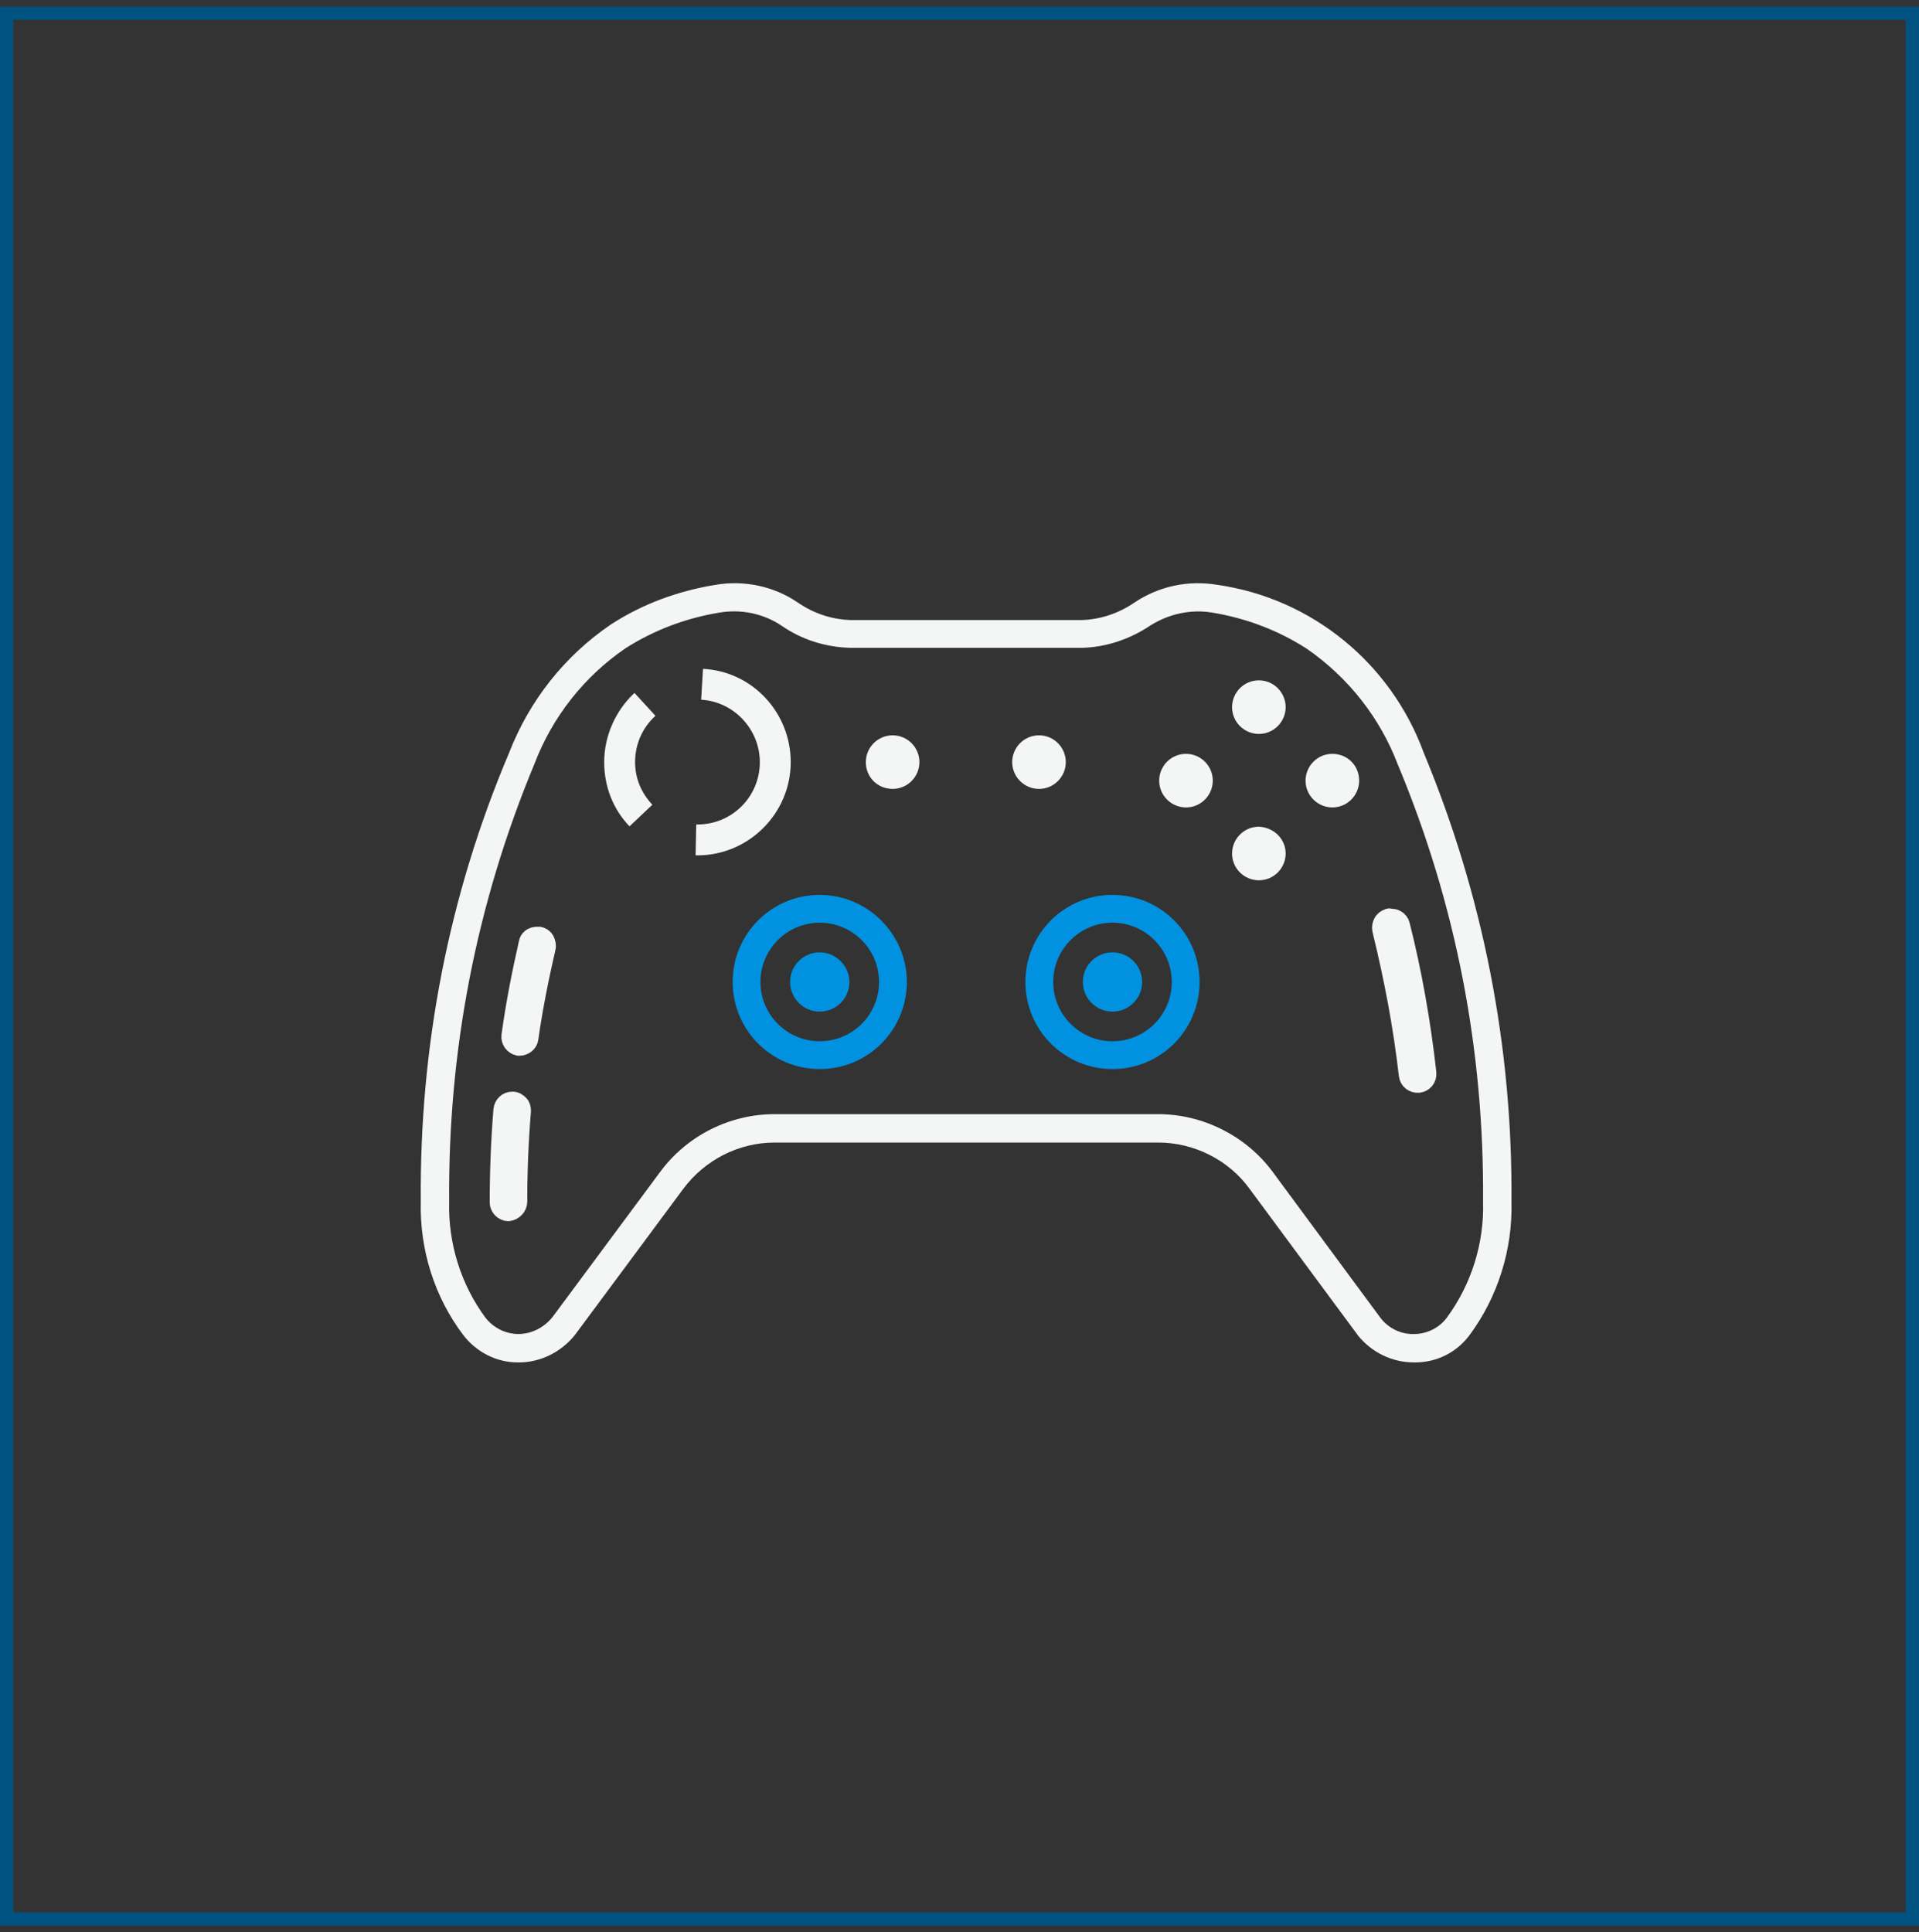
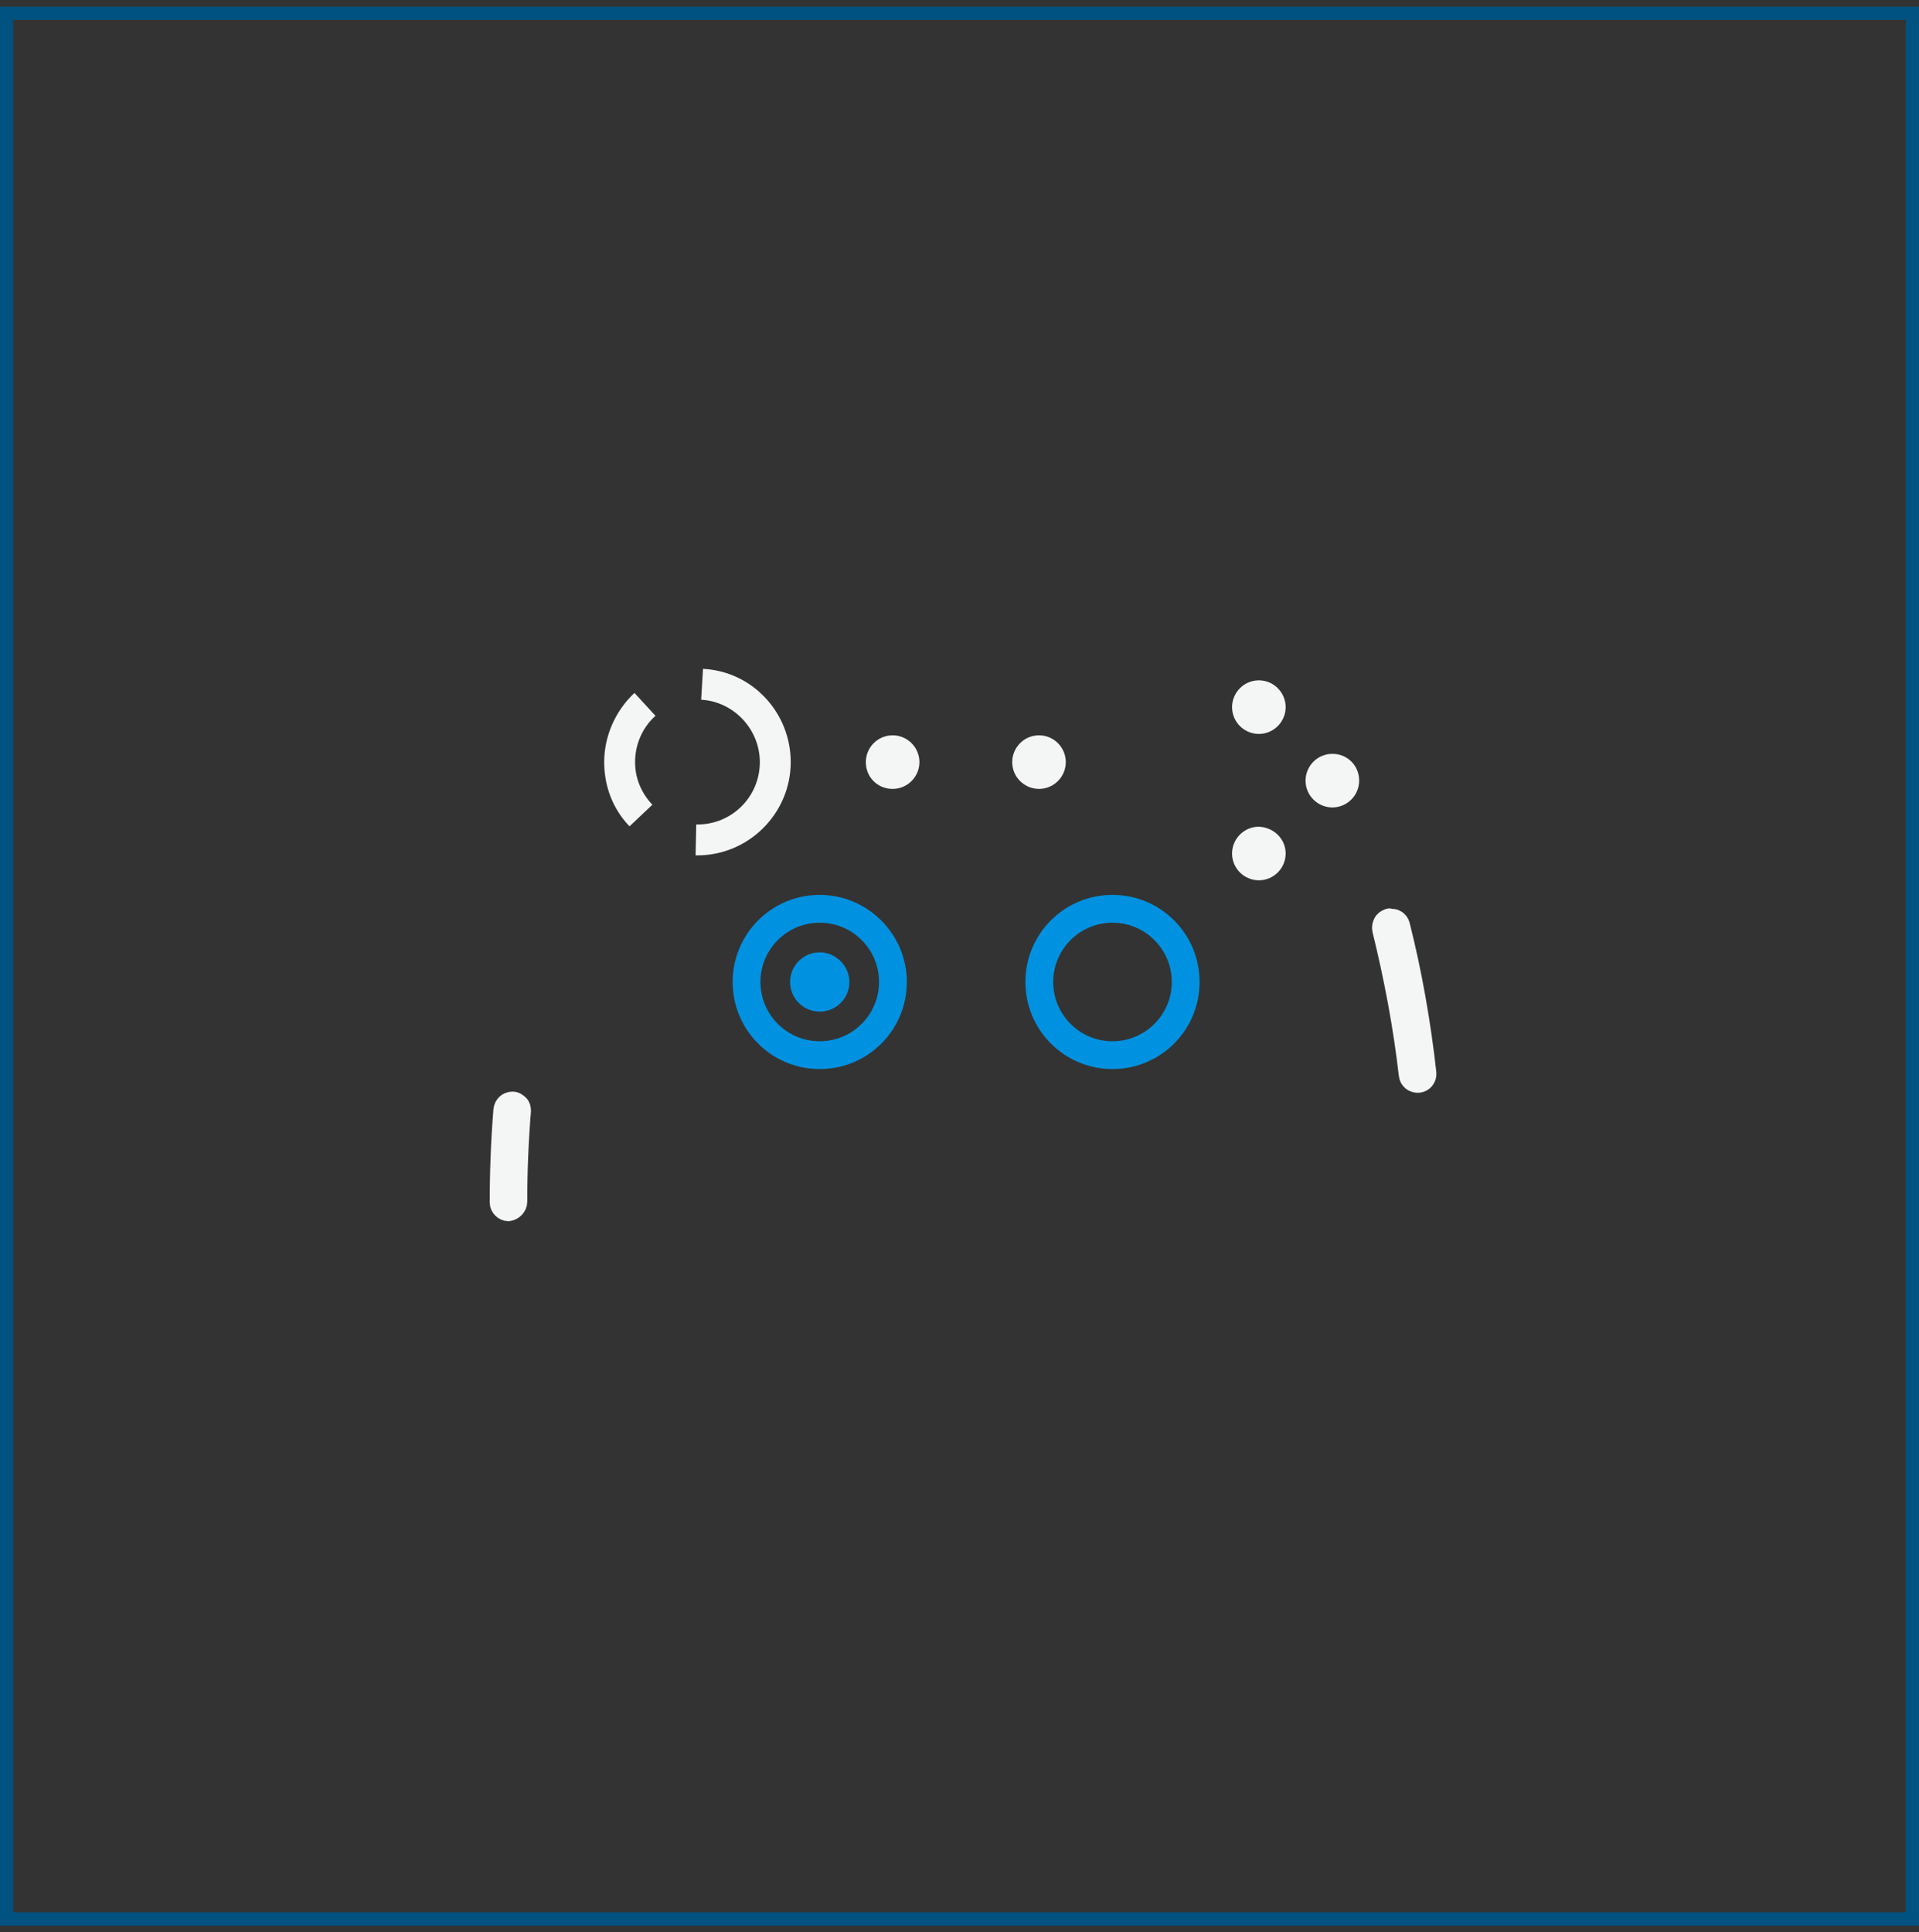
<svg xmlns="http://www.w3.org/2000/svg" width="145" height="146" viewBox="0 0 145 146" fill="none">
  <rect x="0" y="0" width="145" height="146" fill="#333333" stroke="none" />
  <rect x="0.5" y="1" width="144" height="144" stroke="#005380" />
-   <path fill-rule="evenodd" clip-rule="evenodd" d="M107.58 56.887C112.06 67.667 114.3 79.1 114.207 90.813C114.3 94.407 113.18 98 111.033 100.893C110.053 102.2 108.56 102.947 106.927 102.947H106.833C105.2 102.947 103.66 102.2 102.633 100.94L94.42 89.833C92.834 87.64 90.22 86.333 87.513 86.333H58.533C55.827 86.333 53.26 87.64 51.627 89.833L43.46 100.847C42.434 102.153 40.847 102.947 39.214 102.947H39.12C37.487 102.947 35.993 102.153 35.014 100.893C32.82 98 31.7 94.407 31.794 90.767C31.7 79.1 33.894 67.667 38.467 56.887C40.007 52.92 42.667 49.56 46.167 47.18C48.547 45.64 51.207 44.66 54.053 44.193C56.2 43.82 58.487 44.287 60.307 45.547C61.474 46.34 62.827 46.807 64.273 46.853H81.727C83.174 46.807 84.527 46.34 85.694 45.547C87.56 44.287 89.8 43.82 91.993 44.193C99.133 45.22 105.107 50.12 107.58 56.887ZM98.713 49C96.52 47.6 94.14 46.713 91.62 46.293C89.987 46.013 88.307 46.387 86.907 47.273C85.367 48.3 83.594 48.907 81.727 48.953H64.273C62.407 48.907 60.587 48.347 59.047 47.273C57.647 46.34 55.967 46.013 54.334 46.293C51.813 46.713 49.434 47.6 47.24 49C44.114 51.147 41.733 54.18 40.38 57.727C35.993 68.273 33.847 79.38 33.94 90.767C33.847 93.94 34.827 97.067 36.694 99.587C37.3 100.333 38.187 100.8 39.167 100.8C40.147 100.8 41.08 100.333 41.733 99.54L49.9 88.527C51.907 85.82 55.127 84.187 58.533 84.187H87.513C90.874 84.187 94.14 85.82 96.147 88.527L104.313 99.587C104.92 100.38 105.9 100.847 106.88 100.8C107.813 100.8 108.747 100.333 109.307 99.587C111.173 97.067 112.153 93.94 112.06 90.813C112.153 79.38 110.007 68.273 105.62 57.773C104.267 54.227 101.887 51.193 98.713 49Z" fill="#F4F5F5" />
  <path d="M104.874 69.3C104.687 69.347 104.5 69.487 104.407 69.674C104.314 69.86 104.267 70.047 104.314 70.28C105.2 73.874 105.9 77.56 106.32 81.247C106.367 81.667 106.74 81.993 107.207 81.947C107.627 81.9 107.954 81.527 107.907 81.06C107.487 77.327 106.834 73.547 105.9 69.86C105.854 69.674 105.714 69.487 105.527 69.394C105.387 69.3 105.247 69.3 105.107 69.3C105.014 69.254 104.92 69.254 104.874 69.3Z" fill="#F4F5F5" stroke="#F4F5F5" stroke-width="1.25" />
-   <path d="M39.167 79.147C39.213 79.147 39.26 79.147 39.26 79.147C39.633 79.147 40.007 78.867 40.053 78.493C40.38 76.16 40.847 73.873 41.36 71.633C41.407 71.447 41.36 71.213 41.267 71.027C41.173 70.84 40.987 70.7 40.753 70.653C40.707 70.653 40.613 70.653 40.567 70.653C40.193 70.653 39.867 70.887 39.82 71.26C39.307 73.5 38.84 75.88 38.513 78.26C38.467 78.68 38.747 79.053 39.167 79.147Z" fill="#F4F5F5" stroke="#F4F5F5" stroke-width="1.25" />
  <path d="M39.214 90.813C39.214 88.527 39.307 86.24 39.494 83.953C39.494 83.72 39.447 83.533 39.307 83.393C39.167 83.253 38.98 83.113 38.747 83.113H38.7C38.28 83.113 37.954 83.44 37.907 83.86C37.72 86.193 37.627 88.527 37.627 90.86C37.627 91.28 38 91.653 38.42 91.653C38.84 91.607 39.214 91.233 39.214 90.813Z" fill="#F4F5F5" stroke="#F4F5F5" stroke-width="1.25" />
  <path d="M68.847 57.587C68.847 58.333 68.24 58.987 67.447 58.987C66.653 58.987 66.047 58.38 66.047 57.587C66.047 56.84 66.653 56.187 67.447 56.187C68.24 56.187 68.847 56.84 68.847 57.587Z" fill="#F4F5F5" stroke="#F4F5F5" stroke-width="1.25" />
  <path d="M79.907 57.587C79.907 58.333 79.3 58.987 78.507 58.987C77.76 58.987 77.107 58.38 77.107 57.587C77.107 56.84 77.714 56.187 78.507 56.187C79.3 56.187 79.907 56.84 79.907 57.587Z" fill="#F4F5F5" stroke="#F4F5F5" stroke-width="1.25" />
-   <path d="M91.013 58.987C91.013 59.733 90.407 60.387 89.613 60.387C88.867 60.387 88.213 59.78 88.213 58.987C88.213 58.24 88.82 57.587 89.613 57.587C90.36 57.587 91.013 58.193 91.013 58.987Z" fill="#F4F5F5" stroke="#F4F5F5" stroke-width="1.25" />
  <path d="M96.52 64.493C96.52 65.24 95.913 65.893 95.12 65.893C94.374 65.893 93.72 65.287 93.72 64.493C93.72 63.747 94.327 63.093 95.12 63.093C95.913 63.14 96.52 63.747 96.52 64.493Z" fill="#F4F5F5" stroke="#F4F5F5" stroke-width="1.25" />
  <path d="M102.073 58.987C102.073 59.733 101.467 60.387 100.673 60.387C99.927 60.387 99.273 59.78 99.273 58.987C99.273 58.24 99.88 57.587 100.673 57.587C101.467 57.587 102.073 58.193 102.073 58.987Z" fill="#F4F5F5" stroke="#F4F5F5" stroke-width="1.25" />
-   <path d="M96.52 53.433C96.52 54.18 95.913 54.833 95.12 54.833C94.374 54.833 93.72 54.227 93.72 53.433C93.72 52.687 94.327 52.033 95.12 52.033C95.913 52.033 96.52 52.687 96.52 53.433Z" fill="#F4F5F5" stroke="#F4F5F5" stroke-width="1.25" />
+   <path d="M96.52 53.433C96.52 54.18 95.913 54.833 95.12 54.833C94.374 54.833 93.72 54.227 93.72 53.433C93.72 52.687 94.327 52.033 95.12 52.033C95.913 52.033 96.52 52.687 96.52 53.433" fill="#F4F5F5" stroke="#F4F5F5" stroke-width="1.25" />
  <path fill-rule="evenodd" clip-rule="evenodd" d="M52.56 64.633H52.7C56.573 64.633 59.747 61.46 59.747 57.587C59.747 53.853 56.853 50.727 53.12 50.54L52.98 52.873C55.453 53.013 57.413 55.113 57.413 57.587C57.413 60.2 55.313 62.3 52.7 62.3H52.607L52.56 64.633ZM45.653 57.587C45.653 59.407 46.307 61.133 47.567 62.44L49.293 60.807C48.453 59.92 47.987 58.8 47.987 57.587C47.987 56.233 48.547 54.973 49.527 54.087L47.94 52.36C46.493 53.713 45.653 55.627 45.653 57.587Z" fill="#F4F5F5" />
  <path fill-rule="evenodd" clip-rule="evenodd" d="M77.48 74.2C77.48 70.56 80.42 67.62 84.06 67.62C87.7 67.62 90.64 70.56 90.64 74.2C90.64 77.84 87.7 80.78 84.06 80.78C80.42 80.78 77.48 77.84 77.48 74.2ZM84.06 78.68C86.533 78.68 88.54 76.674 88.54 74.2C88.54 71.727 86.533 69.72 84.06 69.72C81.587 69.72 79.58 71.727 79.58 74.2C79.58 76.674 81.587 78.68 84.06 78.68Z" fill="#0092E1" />
-   <path d="M84.06 71.96C82.847 71.96 81.82 72.94 81.82 74.2C81.82 75.413 82.8 76.44 84.06 76.44C85.274 76.44 86.3 75.46 86.3 74.2C86.3 72.987 85.32 71.96 84.06 71.96Z" fill="#0092E1" />
  <path fill-rule="evenodd" clip-rule="evenodd" d="M55.36 74.2C55.36 70.56 58.3 67.62 61.94 67.62C65.534 67.62 68.52 70.56 68.52 74.2C68.52 77.84 65.58 80.78 61.94 80.78C58.3 80.78 55.36 77.84 55.36 74.2ZM61.94 78.68C64.414 78.68 66.42 76.674 66.42 74.2C66.42 71.727 64.414 69.72 61.94 69.72C59.467 69.72 57.46 71.727 57.46 74.2C57.46 76.674 59.467 78.68 61.94 78.68Z" fill="#0092E1" />
  <path d="M61.94 71.96C60.727 71.96 59.7 72.94 59.7 74.2C59.7 75.413 60.68 76.44 61.94 76.44C63.154 76.44 64.18 75.46 64.18 74.2C64.18 72.987 63.154 71.96 61.94 71.96Z" fill="#0092E1" />
</svg>